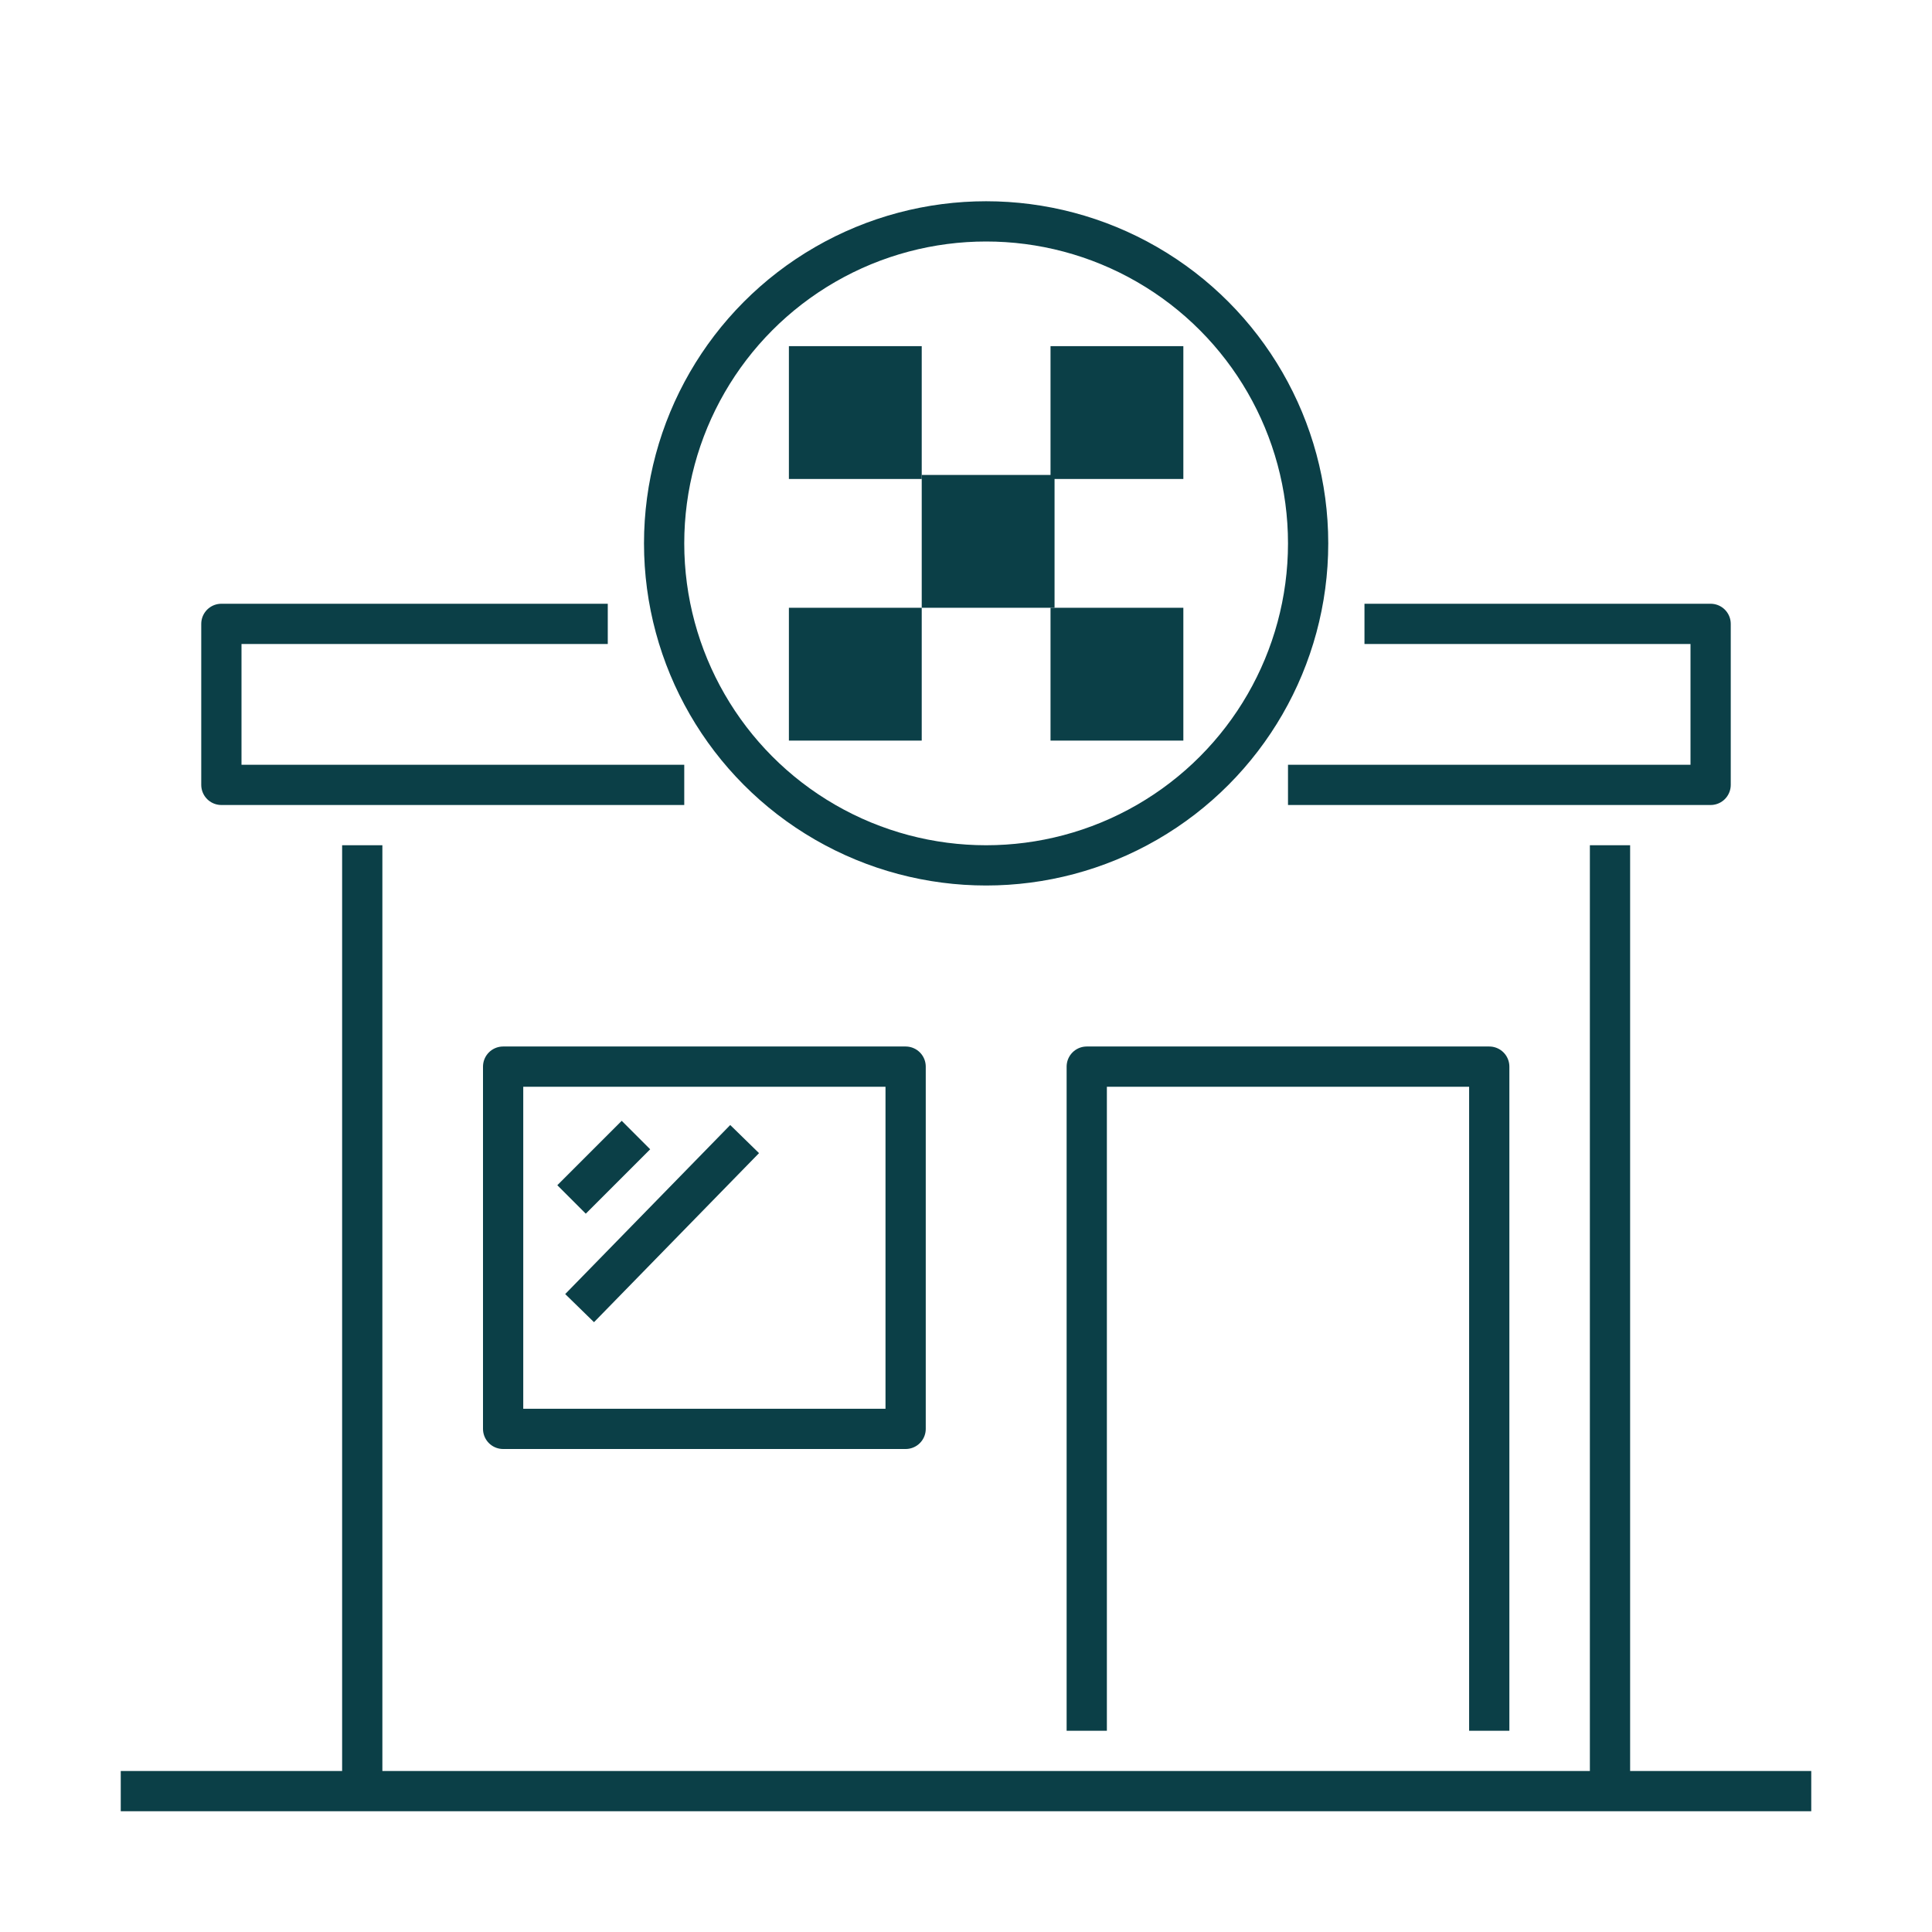
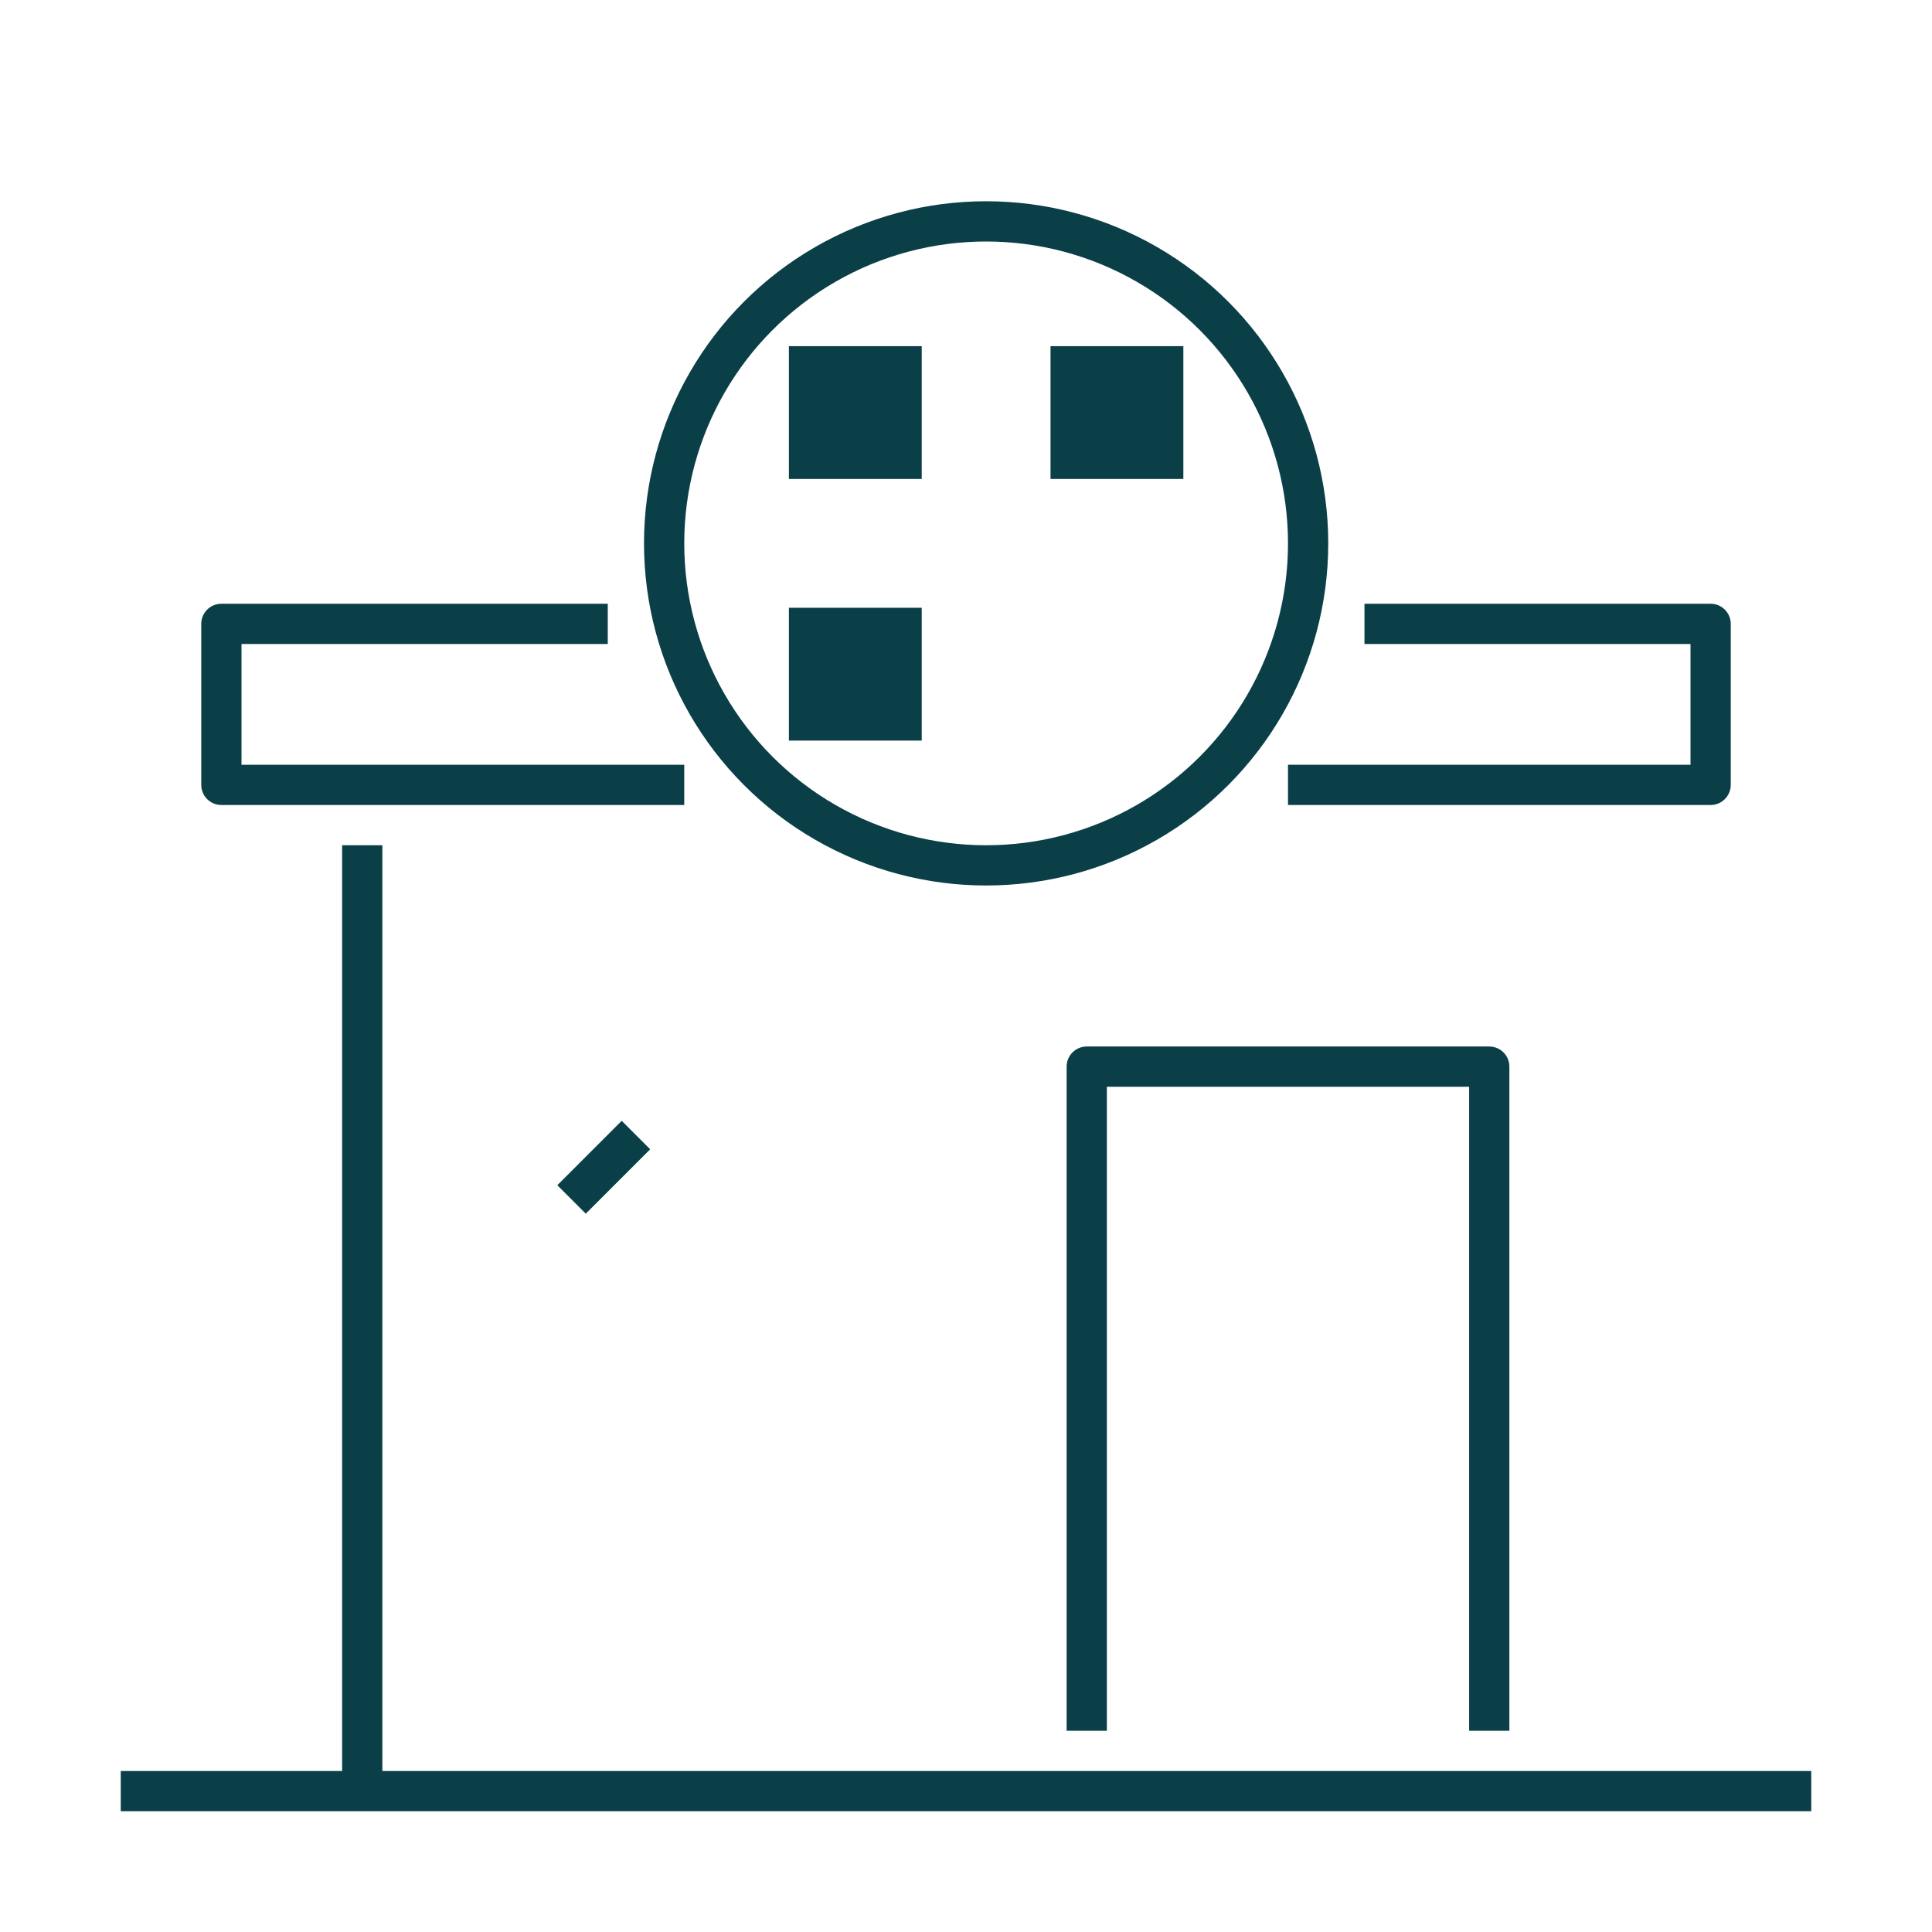
<svg xmlns="http://www.w3.org/2000/svg" id="Pictograms_main_colour" version="1.1" viewBox="0 0 48 48">
  <defs>
    <style>
      .st0 {
        fill: #0b3f47;
      }

      .st1 {
        fill: none;
        stroke: #0b3f47;
        stroke-linejoin: round;
      }
    </style>
  </defs>
  <line class="st1" x1="9" y1="44.5" x2="9" y2="21" />
-   <line class="st1" x1="40" y1="21" x2="40" y2="44.5" />
  <line class="st1" x1="3" y1="44.5" x2="45" y2="44.5" />
  <polyline class="st1" points="17 19.5 5.5 19.5 5.5 15.5 15.1 15.5" />
  <polyline class="st1" points="33.9 15.5 42.5 15.5 42.5 19.5 32 19.5" />
  <circle class="st1" cx="24.5" cy="13.5" r="8" />
  <polyline class="st1" points="37 43 37 26.5 27 26.5 27 43" />
-   <rect class="st1" x="12.5" y="26.5" width="10" height="9" />
  <line class="st1" x1="14.2" y1="29.8" x2="15.8" y2="28.2" />
-   <line class="st1" x1="14.4" y1="32.5" x2="18.5" y2="28.3" />
  <g>
    <rect class="st0" x="19.6" y="8.6" width="3.3" height="3.3" />
-     <rect class="st0" x="22.9" y="11.8" width="3.3" height="3.3" />
    <rect class="st0" x="26.1" y="8.6" width="3.3" height="3.3" />
    <rect class="st0" x="19.6" y="15.1" width="3.3" height="3.3" />
-     <rect class="st0" x="26.1" y="15.1" width="3.3" height="3.3" />
  </g>
</svg>